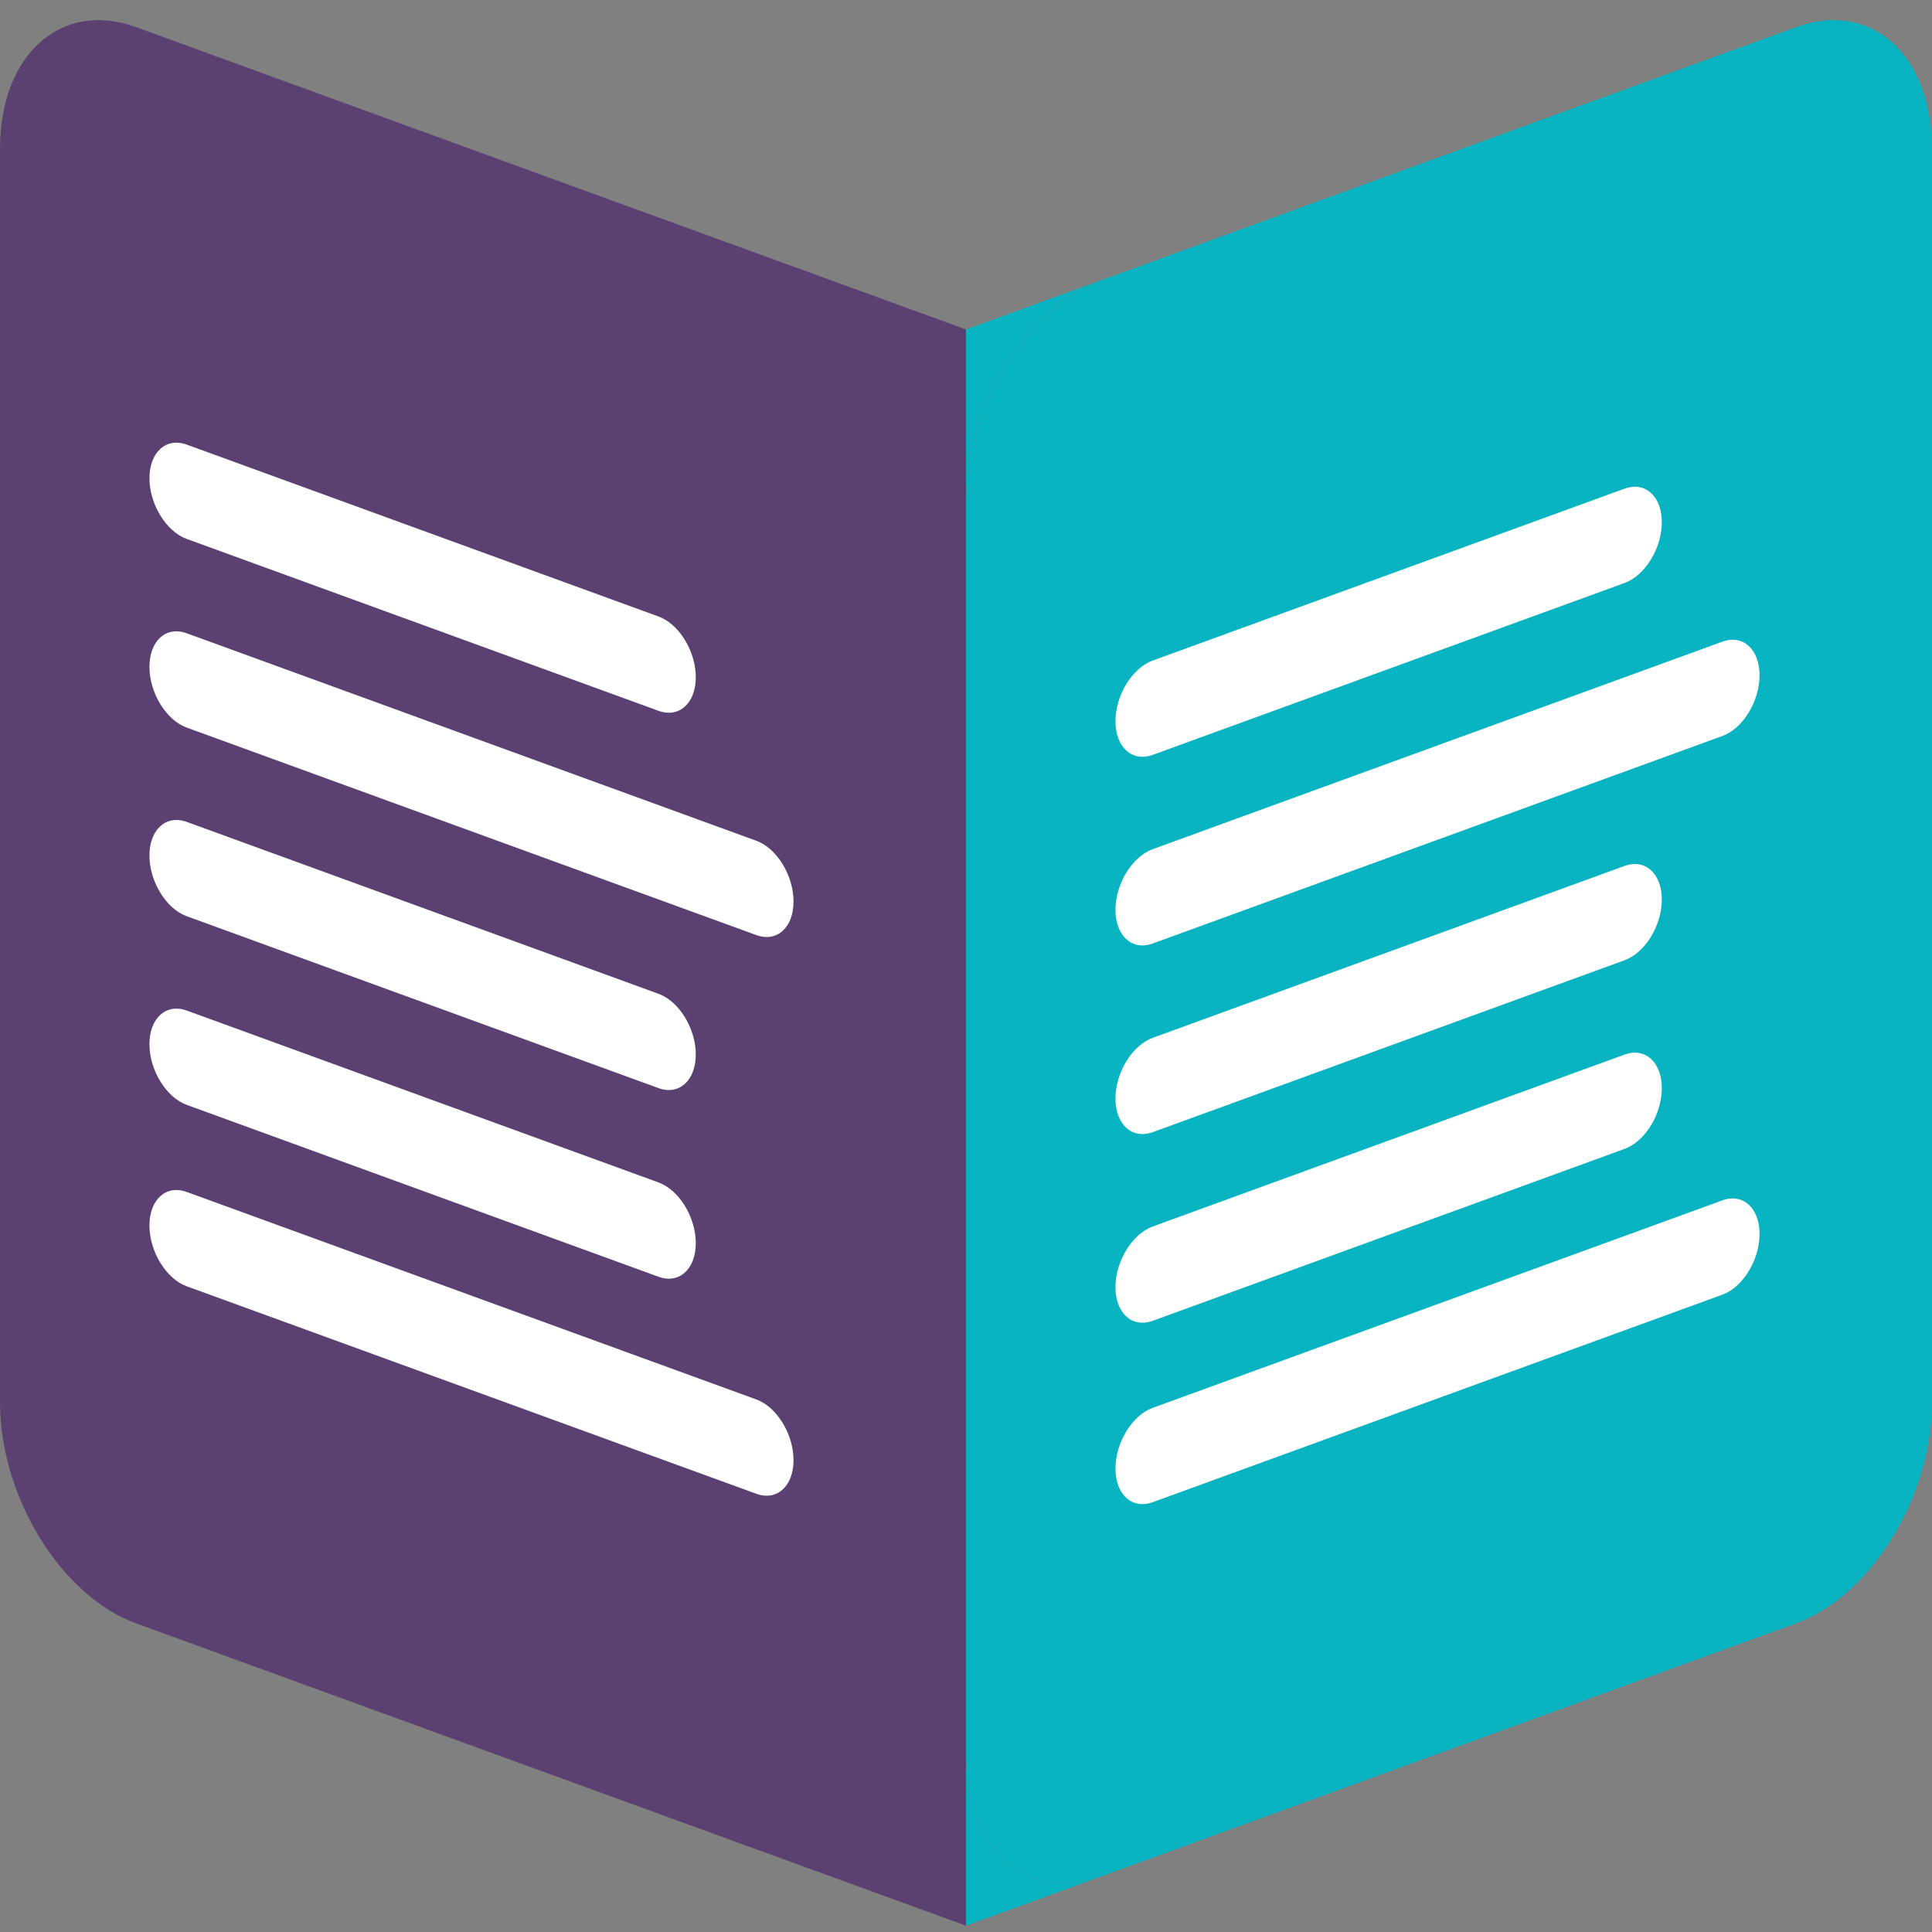
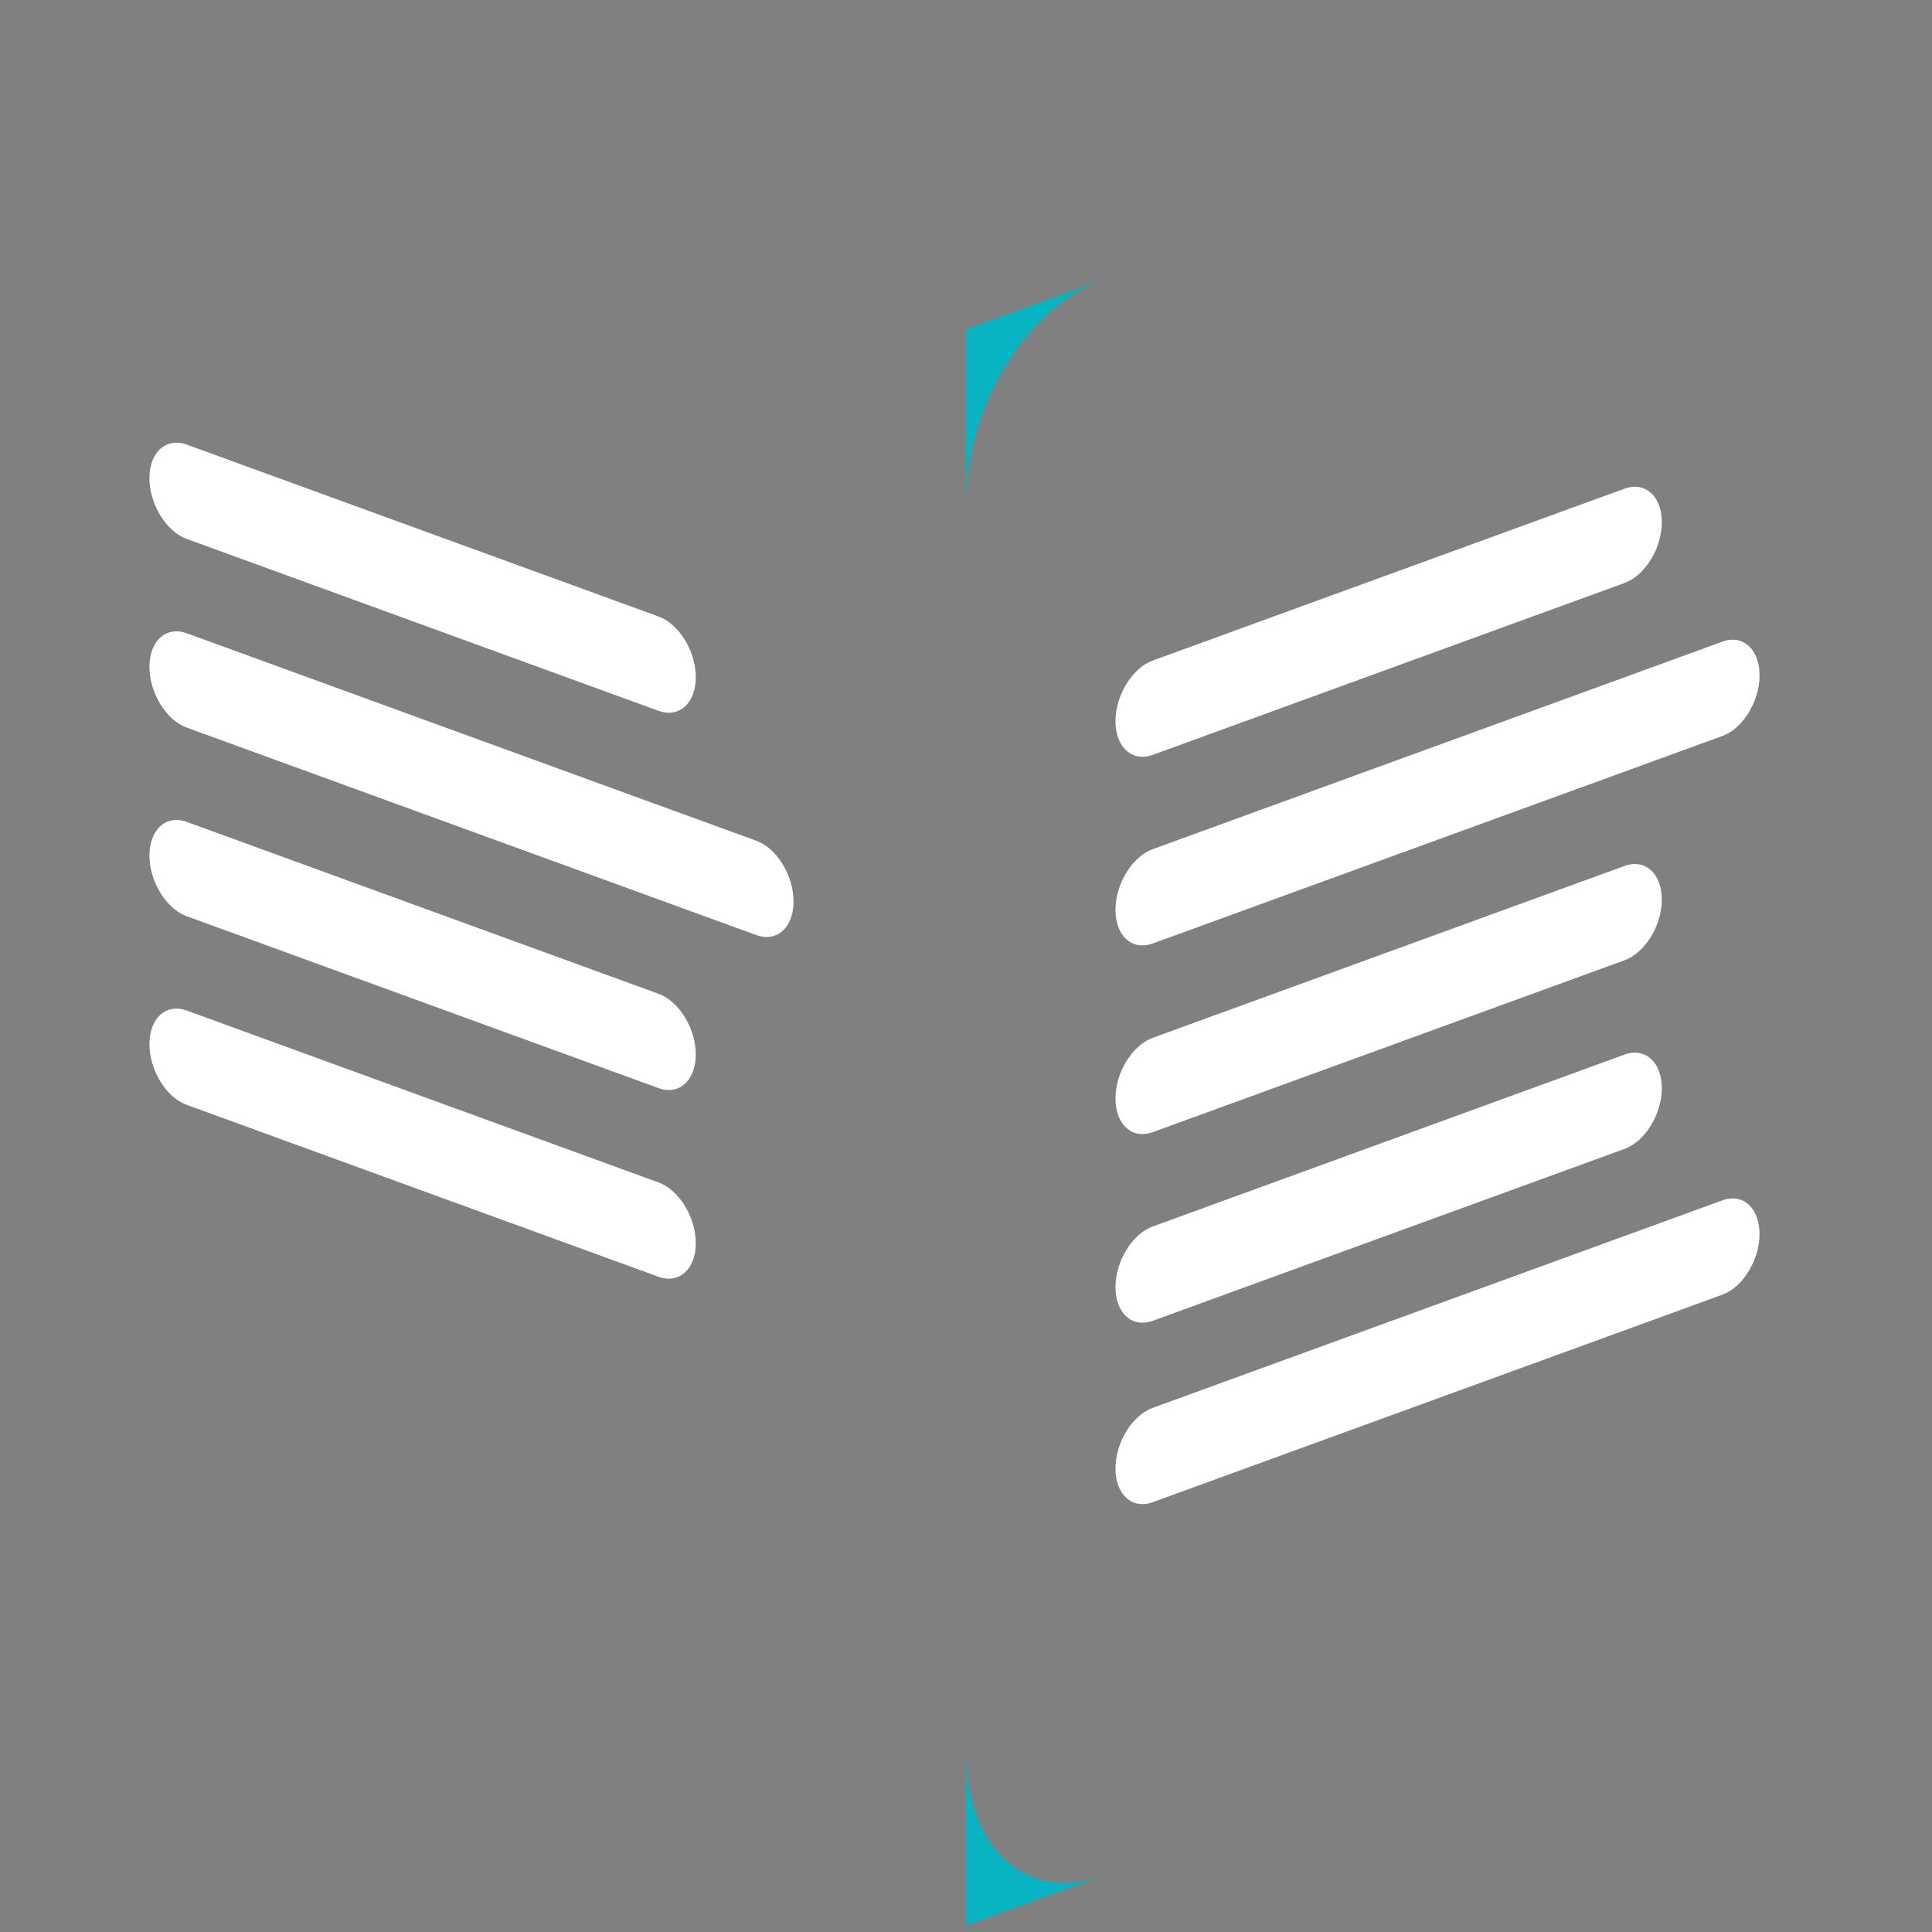
<svg xmlns="http://www.w3.org/2000/svg" width="73" height="73" viewBox="0 0 73 73" fill="none">
  <rect x="0" y="0" width="73" height="73" fill="#808080" stroke="none" />
  <g clip-path="url(#clip0_4104_65282)">
-     <path fill-rule="evenodd" clip-rule="evenodd" d="M73 5.631V52.987C73 56.559 70.692 60.307 67.855 61.341L51.748 67.207L41.646 70.886C38.809 71.92 36.501 69.856 36.501 66.284V18.927C36.501 15.355 38.809 11.607 41.646 10.573L58.489 4.438L67.855 1.028C70.692 -0.006 73 2.058 73 5.631Z" fill="#08B4C1" />
    <path fill-rule="evenodd" clip-rule="evenodd" d="M65.079 27.809L43.554 35.65C42.779 35.932 42.148 35.365 42.148 34.381C42.148 33.397 42.776 32.368 43.554 32.086L65.079 24.245C65.854 23.963 66.484 24.53 66.484 25.515C66.484 26.499 65.857 27.527 65.079 27.809Z" fill="white" />
    <path fill-rule="evenodd" clip-rule="evenodd" d="M61.383 36.283L43.556 42.778C42.779 43.06 42.148 42.493 42.148 41.509C42.148 40.524 42.779 39.496 43.556 39.214L61.383 32.719C62.16 32.437 62.791 33.005 62.791 33.989C62.791 34.973 62.16 36.001 61.383 36.283Z" fill="white" />
    <path fill-rule="evenodd" clip-rule="evenodd" d="M61.383 22.028L43.556 28.522C42.779 28.805 42.148 28.237 42.148 27.253C42.148 26.269 42.779 25.241 43.556 24.958L61.383 18.464C62.16 18.181 62.791 18.749 62.791 19.733C62.791 20.717 62.16 21.745 61.383 22.028Z" fill="white" />
    <path fill-rule="evenodd" clip-rule="evenodd" d="M61.383 43.411L43.556 49.906C42.779 50.188 42.148 49.621 42.148 48.636C42.148 47.652 42.779 46.624 43.556 46.342L61.383 39.847C62.16 39.565 62.791 40.132 62.791 41.117C62.791 42.101 62.16 43.129 61.383 43.411Z" fill="white" />
    <path fill-rule="evenodd" clip-rule="evenodd" d="M65.079 48.919L43.554 56.76C42.779 57.042 42.148 56.474 42.148 55.49C42.148 54.506 42.776 53.478 43.554 53.196L65.079 45.355C65.854 45.072 66.484 45.643 66.484 46.624C66.484 47.606 65.857 48.636 65.079 48.919Z" fill="white" />
    <path d="M41.646 10.573C38.809 11.607 36.501 15.355 36.501 18.927V12.446L41.646 10.573Z" fill="#08B4C1" />
    <path d="M41.646 70.886L36.501 72.762V66.284C36.501 69.856 38.809 71.92 41.646 70.886Z" fill="#08B4C1" />
-     <path fill-rule="evenodd" clip-rule="evenodd" d="M36.501 12.449V72.762L31.375 70.895L21.909 67.446L5.148 61.341C2.31 60.307 0 56.559 0 52.987V5.631C0 2.058 2.31 -0.006 5.148 1.028L24.502 8.079L31.375 10.582L36.501 12.449Z" fill="#5B4072" />
    <path fill-rule="evenodd" clip-rule="evenodd" d="M28.578 35.332L7.053 27.491C6.278 27.209 5.647 26.181 5.647 25.197C5.647 24.212 6.275 23.645 7.053 23.927L28.578 31.768C29.353 32.05 29.983 33.078 29.983 34.063C29.983 35.047 29.356 35.614 28.578 35.332Z" fill="white" />
    <path fill-rule="evenodd" clip-rule="evenodd" d="M24.882 41.114L7.055 34.619C6.278 34.337 5.647 33.309 5.647 32.325C5.647 31.34 6.278 30.773 7.055 31.055L24.882 37.55C25.659 37.832 26.29 38.86 26.29 39.844C26.29 40.829 25.659 41.396 24.882 41.114Z" fill="white" />
    <path fill-rule="evenodd" clip-rule="evenodd" d="M24.882 26.858L7.055 20.363C6.278 20.081 5.647 19.053 5.647 18.069C5.647 17.084 6.278 16.517 7.055 16.799L24.882 23.294C25.659 23.576 26.29 24.605 26.29 25.589C26.29 26.573 25.659 27.14 24.882 26.858Z" fill="white" />
    <path fill-rule="evenodd" clip-rule="evenodd" d="M24.882 48.242L7.055 41.747C6.278 41.465 5.647 40.437 5.647 39.453C5.647 38.468 6.278 37.901 7.055 38.183L24.882 44.678C25.659 44.96 26.29 45.988 26.29 46.972C26.29 47.957 25.659 48.524 24.882 48.242Z" fill="white" />
-     <path fill-rule="evenodd" clip-rule="evenodd" d="M28.578 56.442L7.053 48.601C6.278 48.319 5.647 47.291 5.647 46.306C5.647 45.322 6.275 44.755 7.053 45.037L28.578 52.878C29.353 53.16 29.983 54.188 29.983 55.172C29.983 56.157 29.356 56.724 28.578 56.442Z" fill="white" />
  </g>
  <defs>
    <clipPath id="clip0_4104_65282">
      <rect width="73" height="72" fill="white" transform="translate(0 0.762)" />
    </clipPath>
  </defs>
</svg>